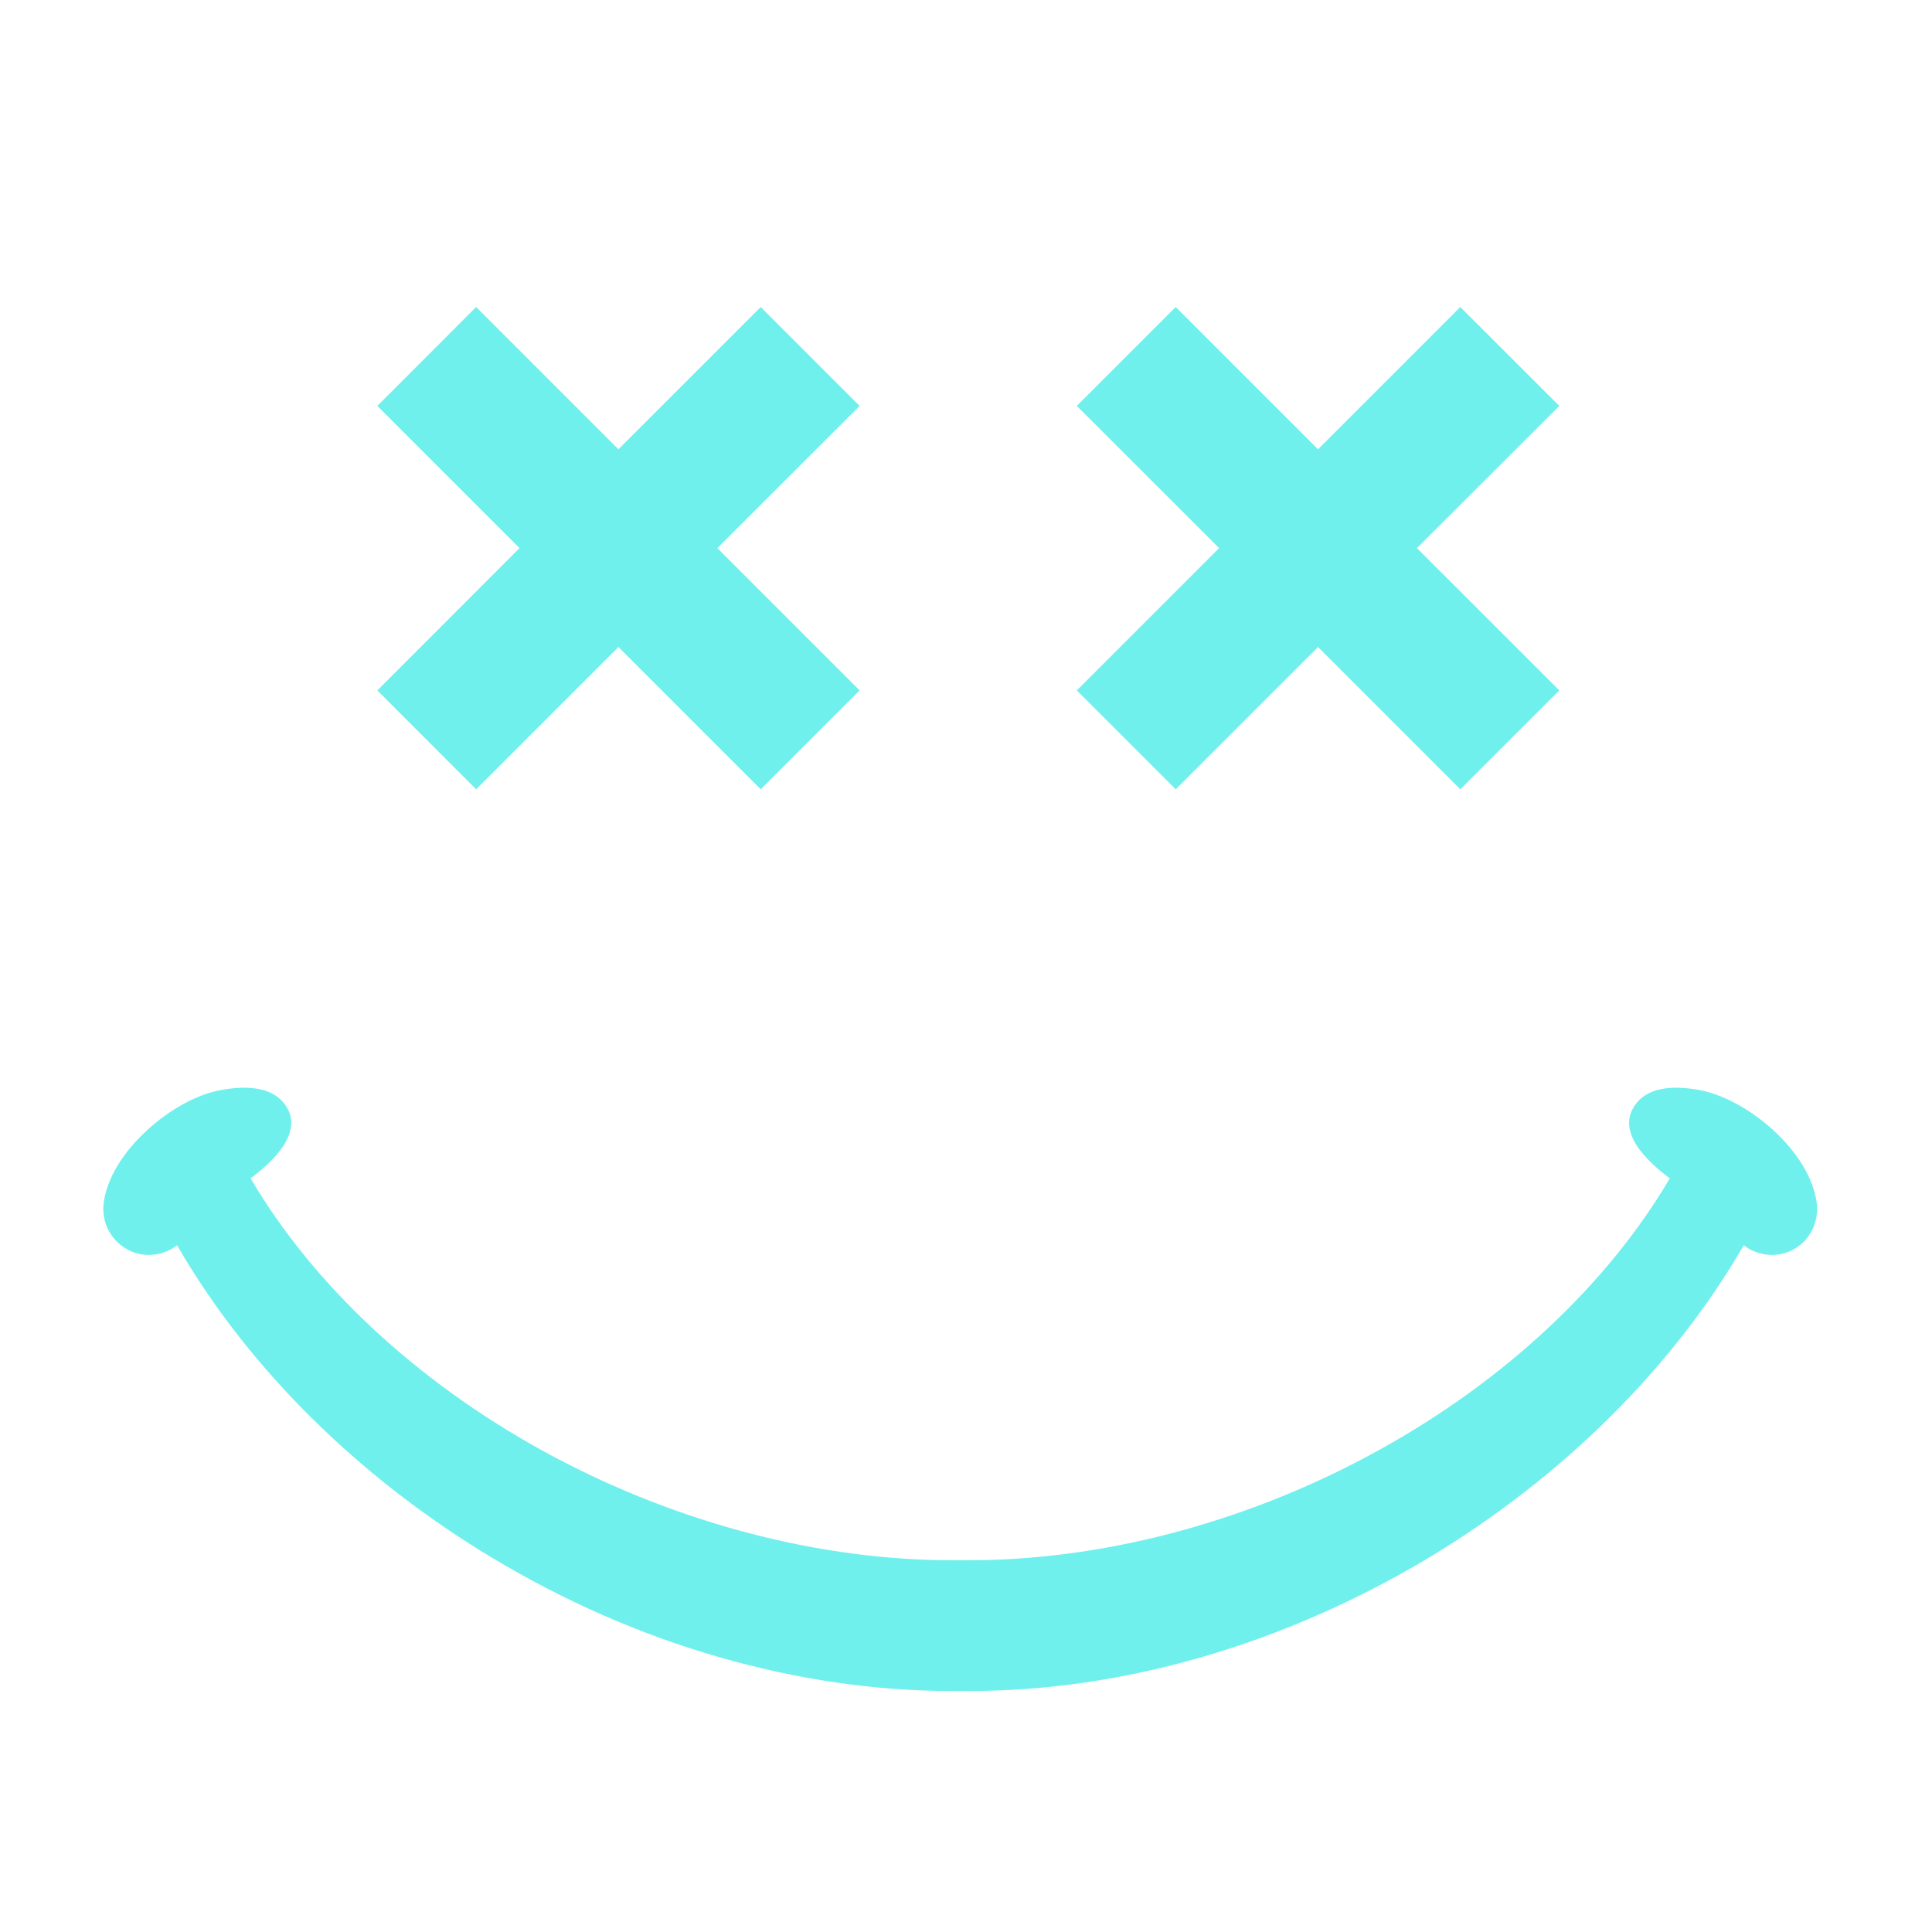
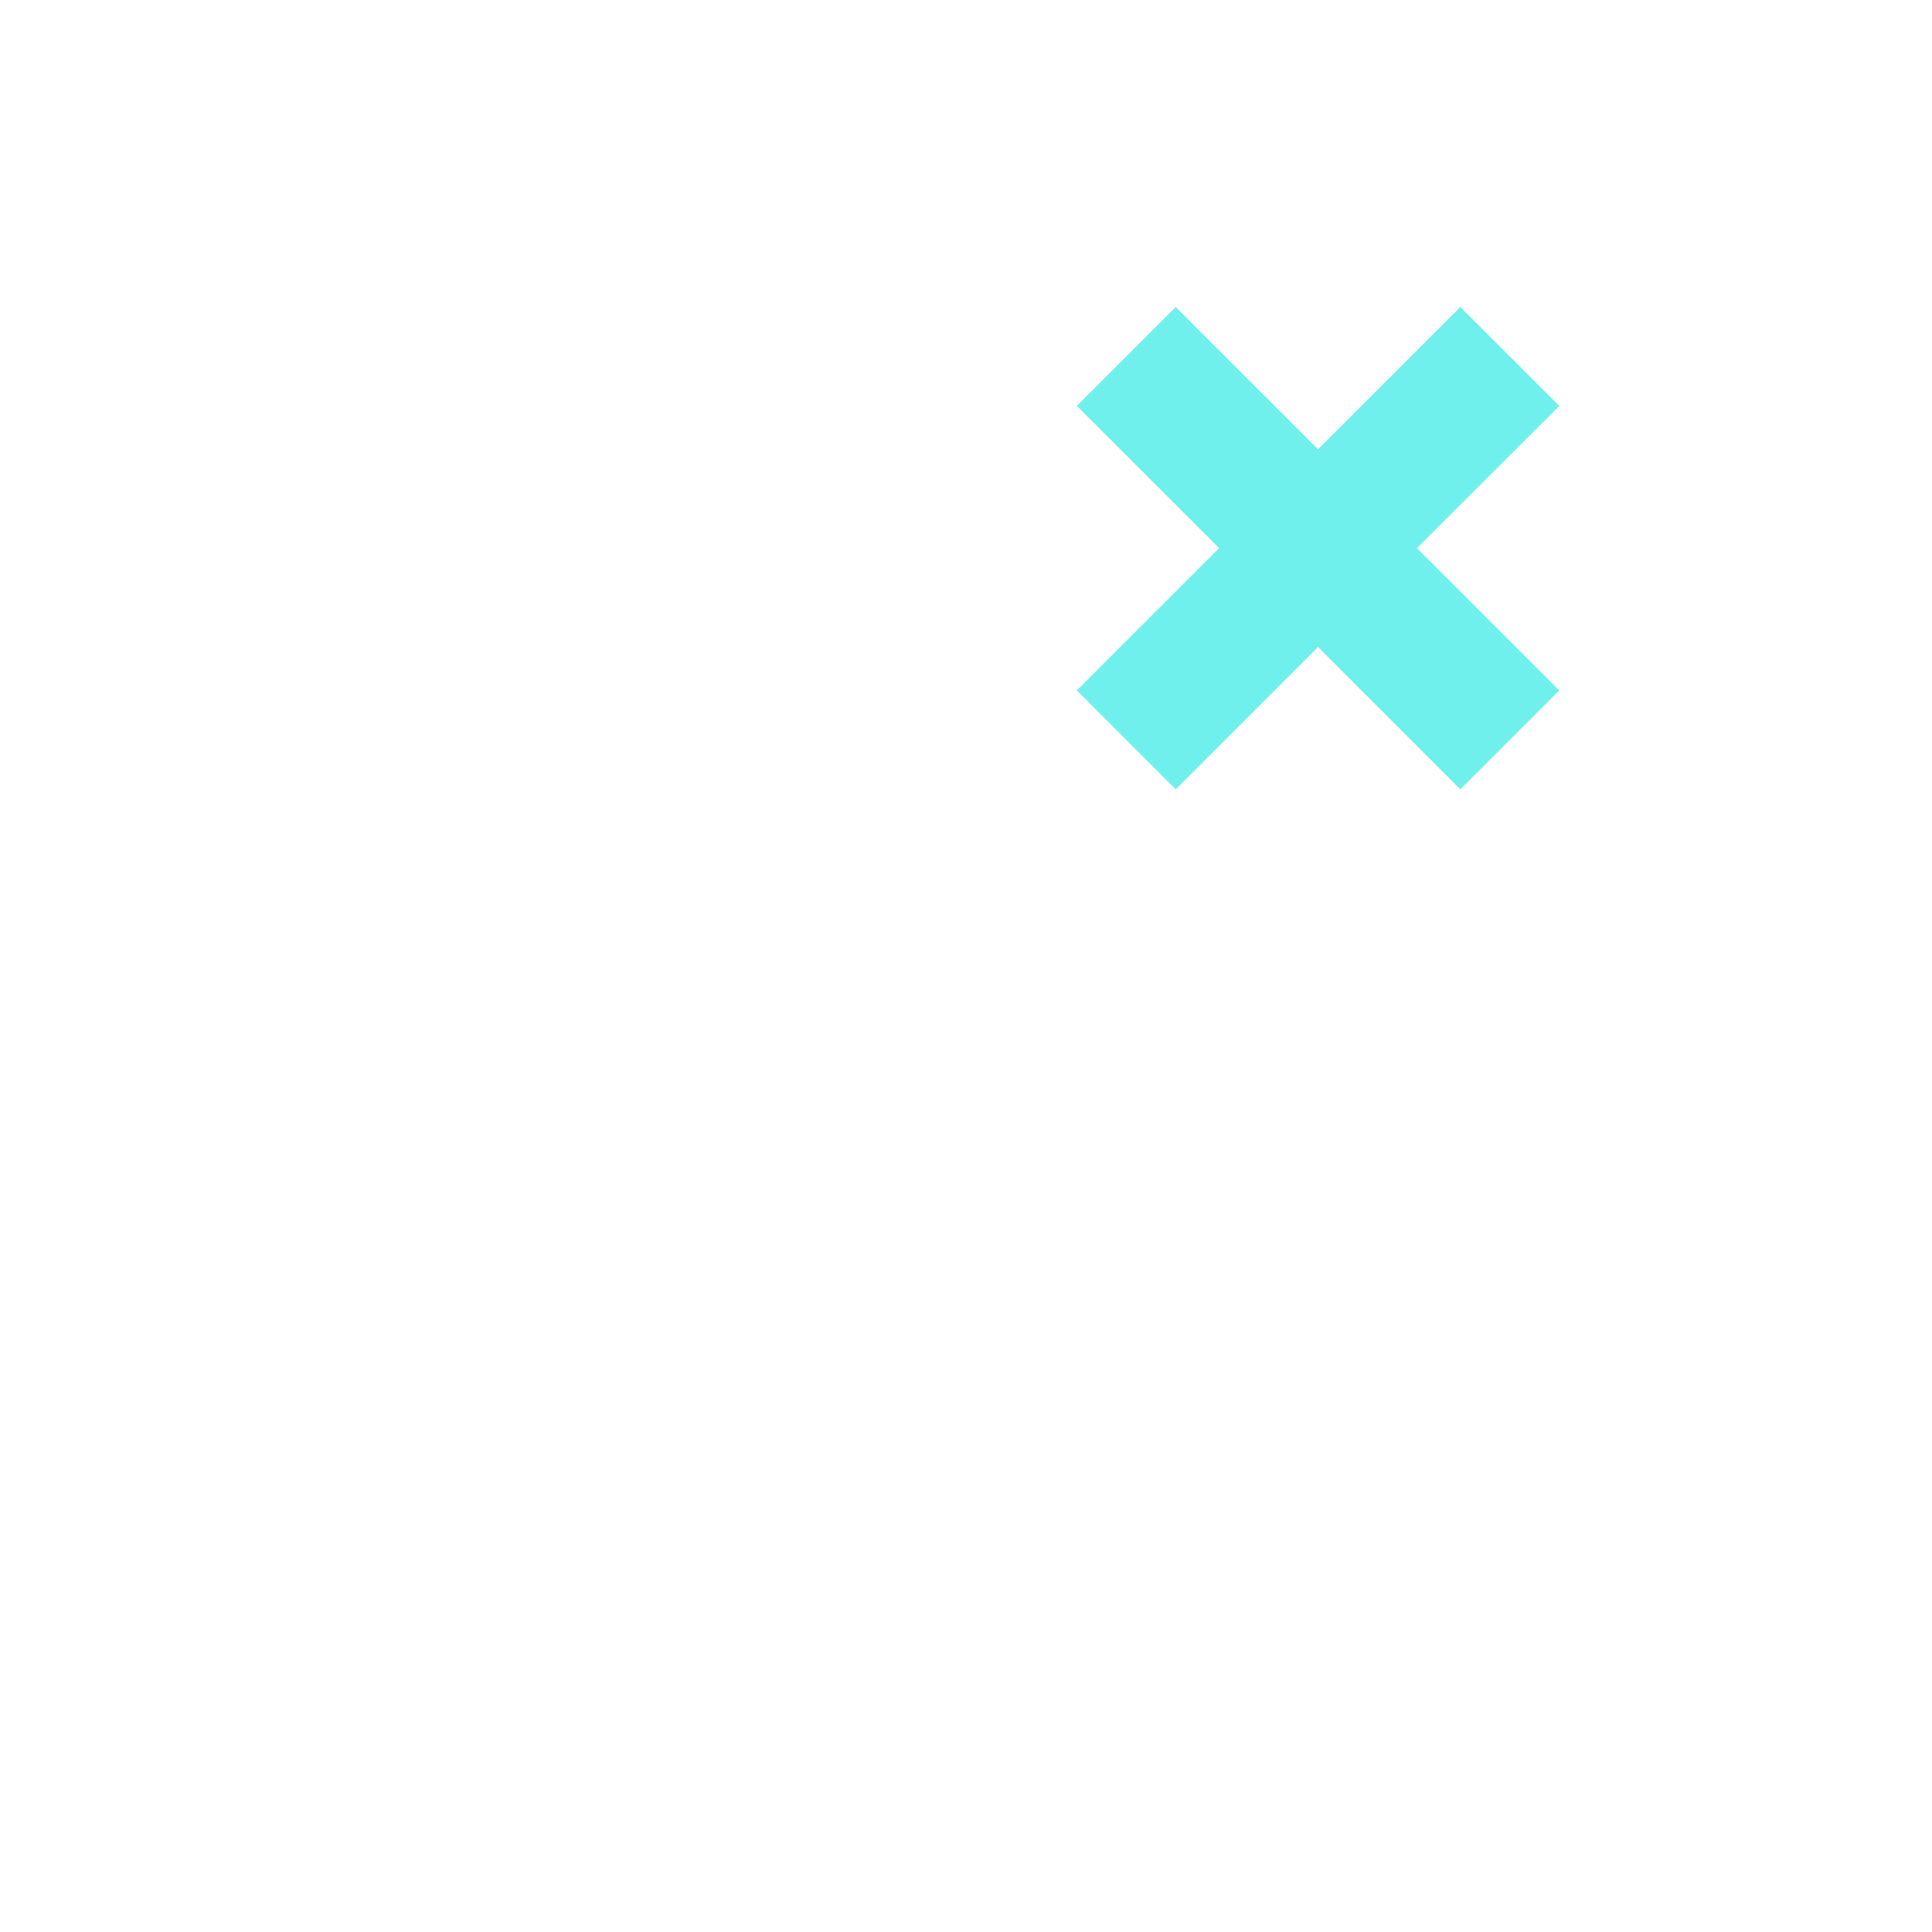
<svg xmlns="http://www.w3.org/2000/svg" version="1.1" id="Layer_1" x="0px" y="0px" viewBox="0 0 2000 2000" style="enable-background:new 0 0 2000 2000;" xml:space="preserve">
  <style type="text/css"> .st0{fill:#70F0ED;} </style>
  <g>
    <g>
-       <path class="st0" d="M1880.5,1244c-3.7-24.9-19.9-51.4-45.5-74.7c-24-21.6-51.9-36.6-76.8-41.1c-35.1-6.2-58.1,0.6-68.3,20.2 c-4.9,9.3-7.1,25,11,46.2c9.9,11.7,22.5,21.5,27.7,25.2c-64.6,109.8-170.7,209.3-300.9,281.2c-130.4,72.2-277.3,112.4-415.6,114.1 v-0.1l-18.1,0.1l-18.1-0.1v0.1c-138.3-1.8-285.2-42.1-415.6-114.1c-130-71.9-236.3-171.2-300.9-281.2c5.2-3.9,17.8-13.5,27.7-25.2 c17.9-21.3,15.9-36.9,11-46.2c-10.2-19.6-33.3-26.4-68.3-20.2c-24.9,4.3-52.8,19.3-76.8,41.1c-25.6,23.3-41.8,49.8-45.5,74.7 c-2.1,14.2,1.9,28.3,11.1,38.7c0.6,0.7,1.3,1.5,1.9,2.1c9.9,10.2,23.7,15.4,37.9,14.1c9.2-0.9,17.8-4.3,24.9-9.8 c72.8,126.3,188.1,240.9,327.3,324.2c73.8,44.2,152.1,78.6,232.6,101.8c80.8,23.4,162.2,35.4,241.7,35.4c3.1,0,6.2,0,9.3,0 c3.1,0,6.2,0,9.3,0c79.6,0,160.8-11.9,241.7-35.4c80.5-23.4,158.7-57.7,232.6-101.8c139-83.3,254.3-197.7,327.3-324.2 c7.1,5.5,15.7,8.9,24.9,9.8c14.2,1.3,28-3.9,37.9-14.1c0.7-0.7,1.3-1.5,1.9-2.2C1878.6,1272.3,1882.6,1258.2,1880.5,1244 L1880.5,1244z" />
-       <polygon class="st0" points="492.9,817.1 640.2,669.8 787.5,817.1 889.9,714.7 742.6,567.4 889.9,420.2 787.5,317.8 640.2,465.1 492.9,317.8 390.6,420.2 537.8,567.4 390.6,714.7 " />
      <polygon class="st0" points="1217.1,817.1 1364.4,669.8 1511.7,817.1 1614.2,714.7 1466.8,567.4 1614.2,420.2 1511.7,317.8 1364.4,465.1 1217.1,317.8 1114.7,420.2 1262,567.4 1114.7,714.7 " />
    </g>
  </g>
</svg>